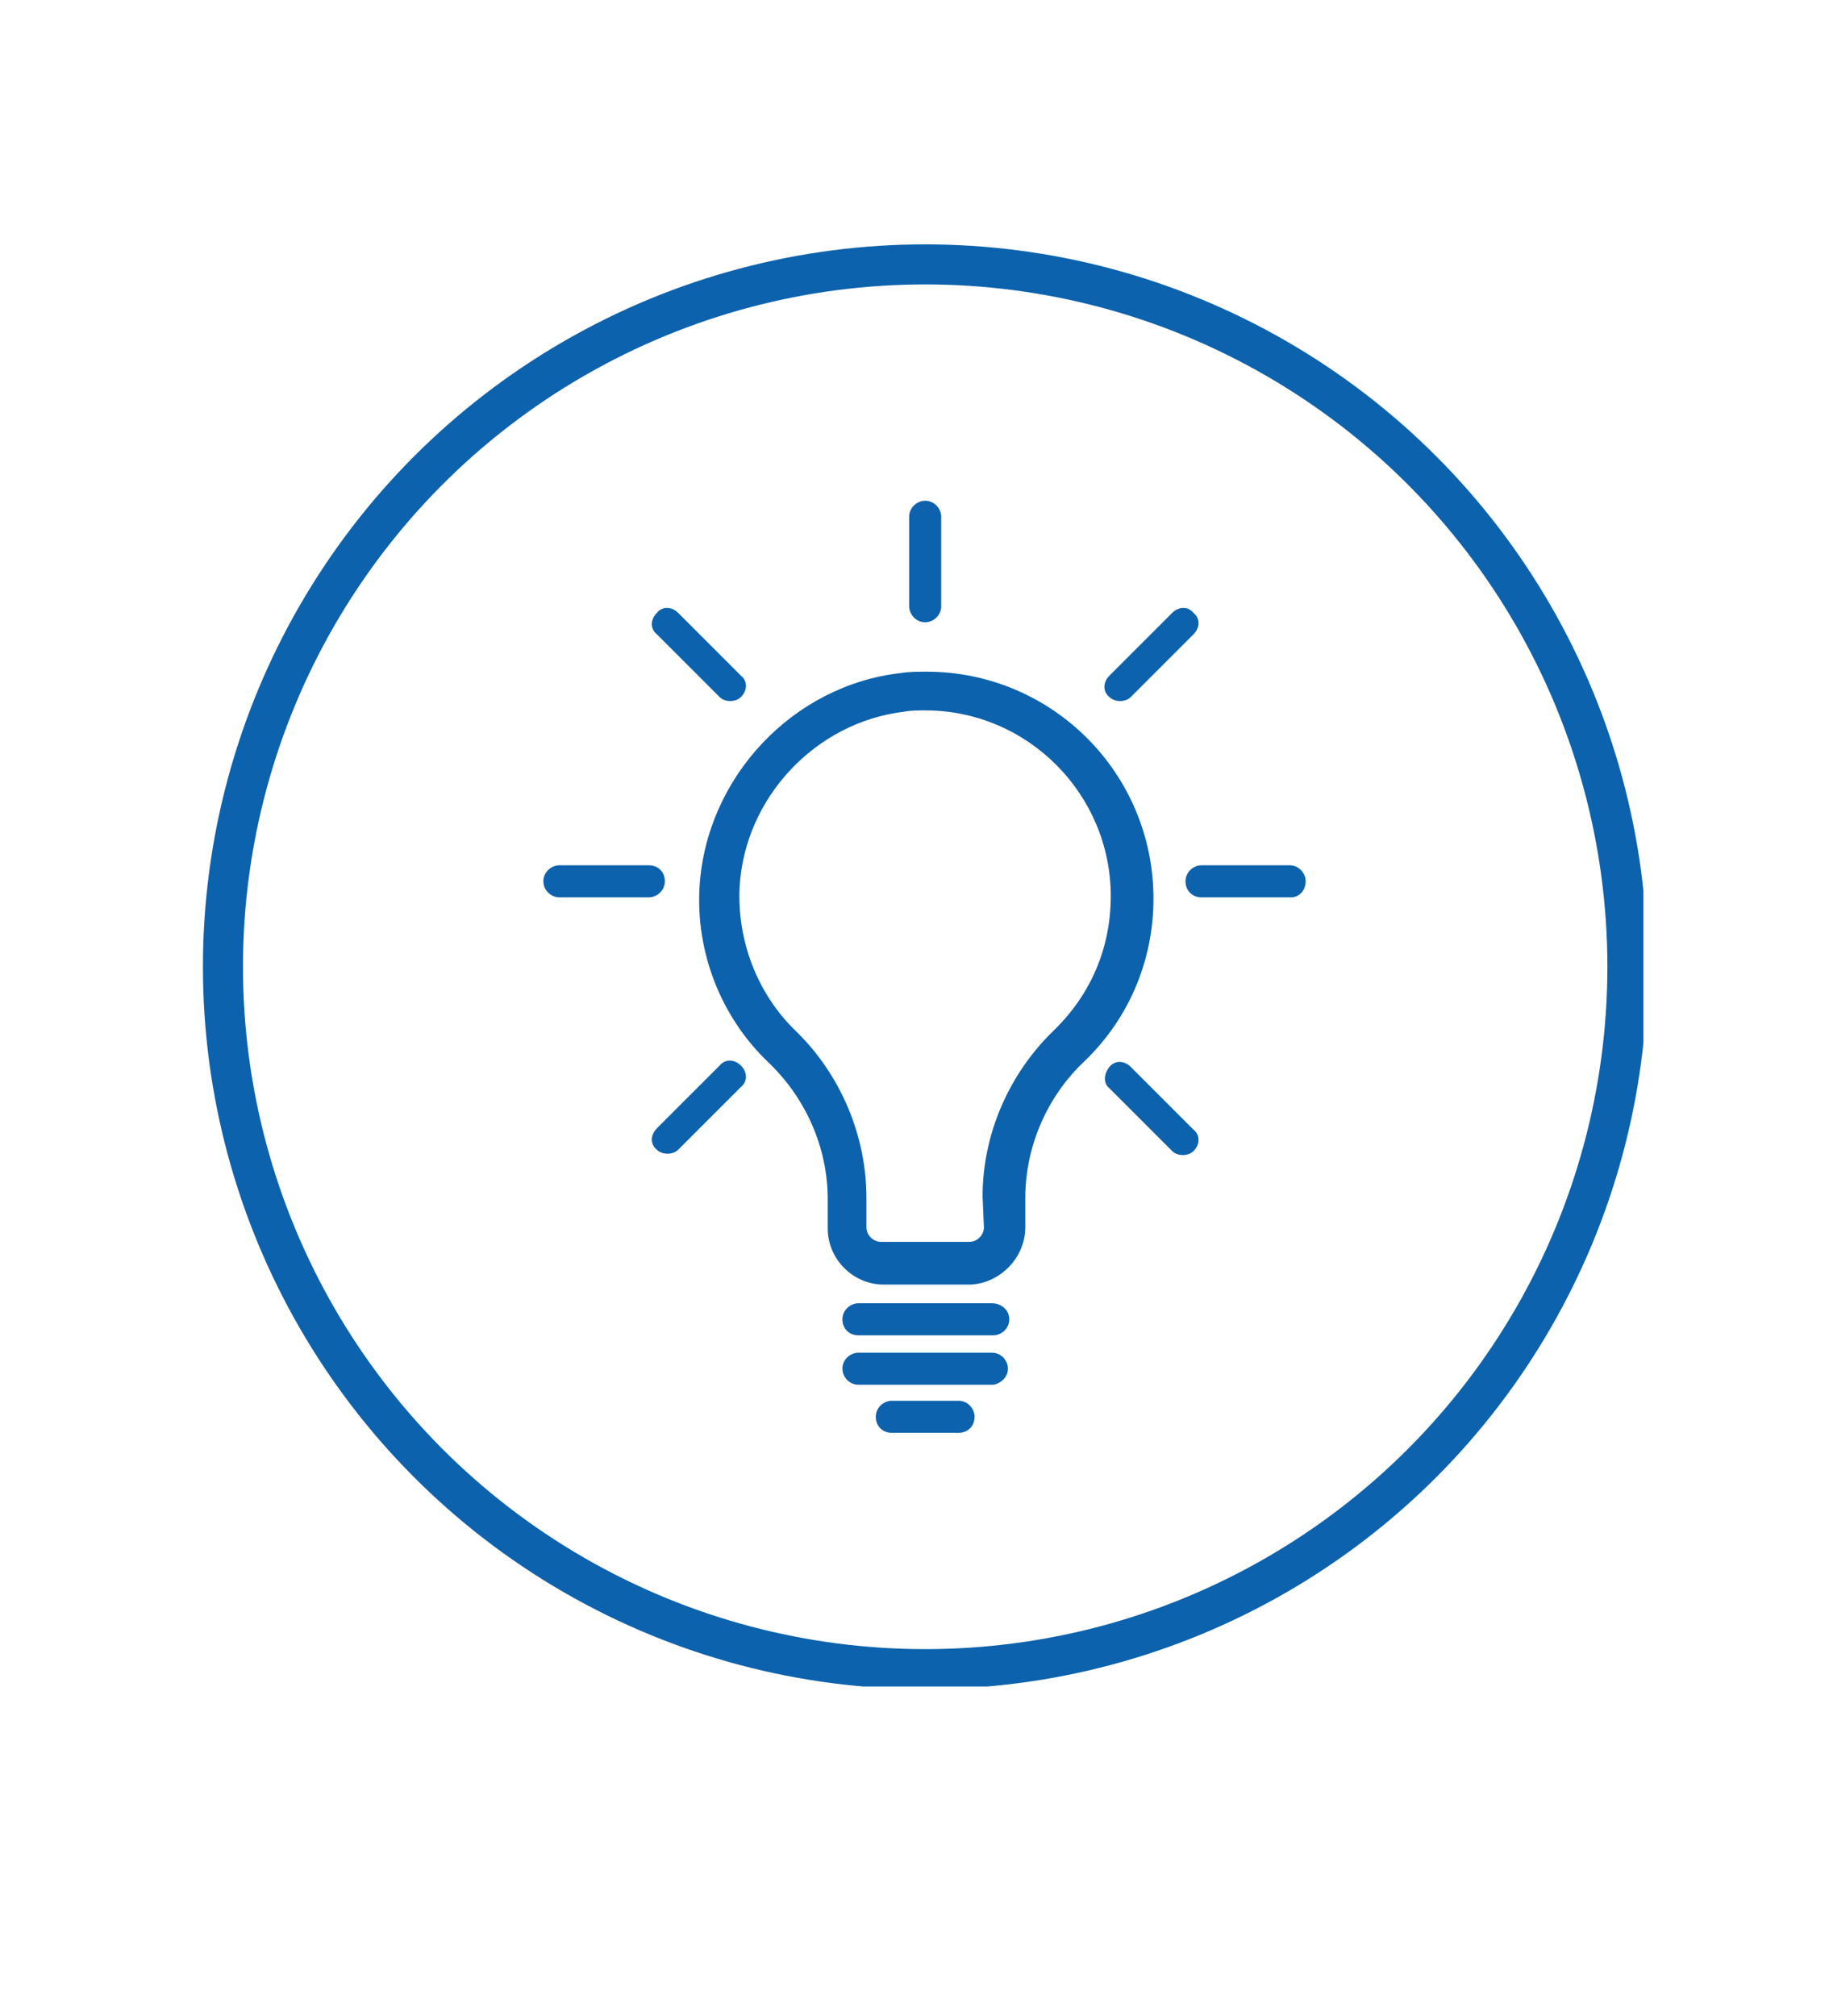
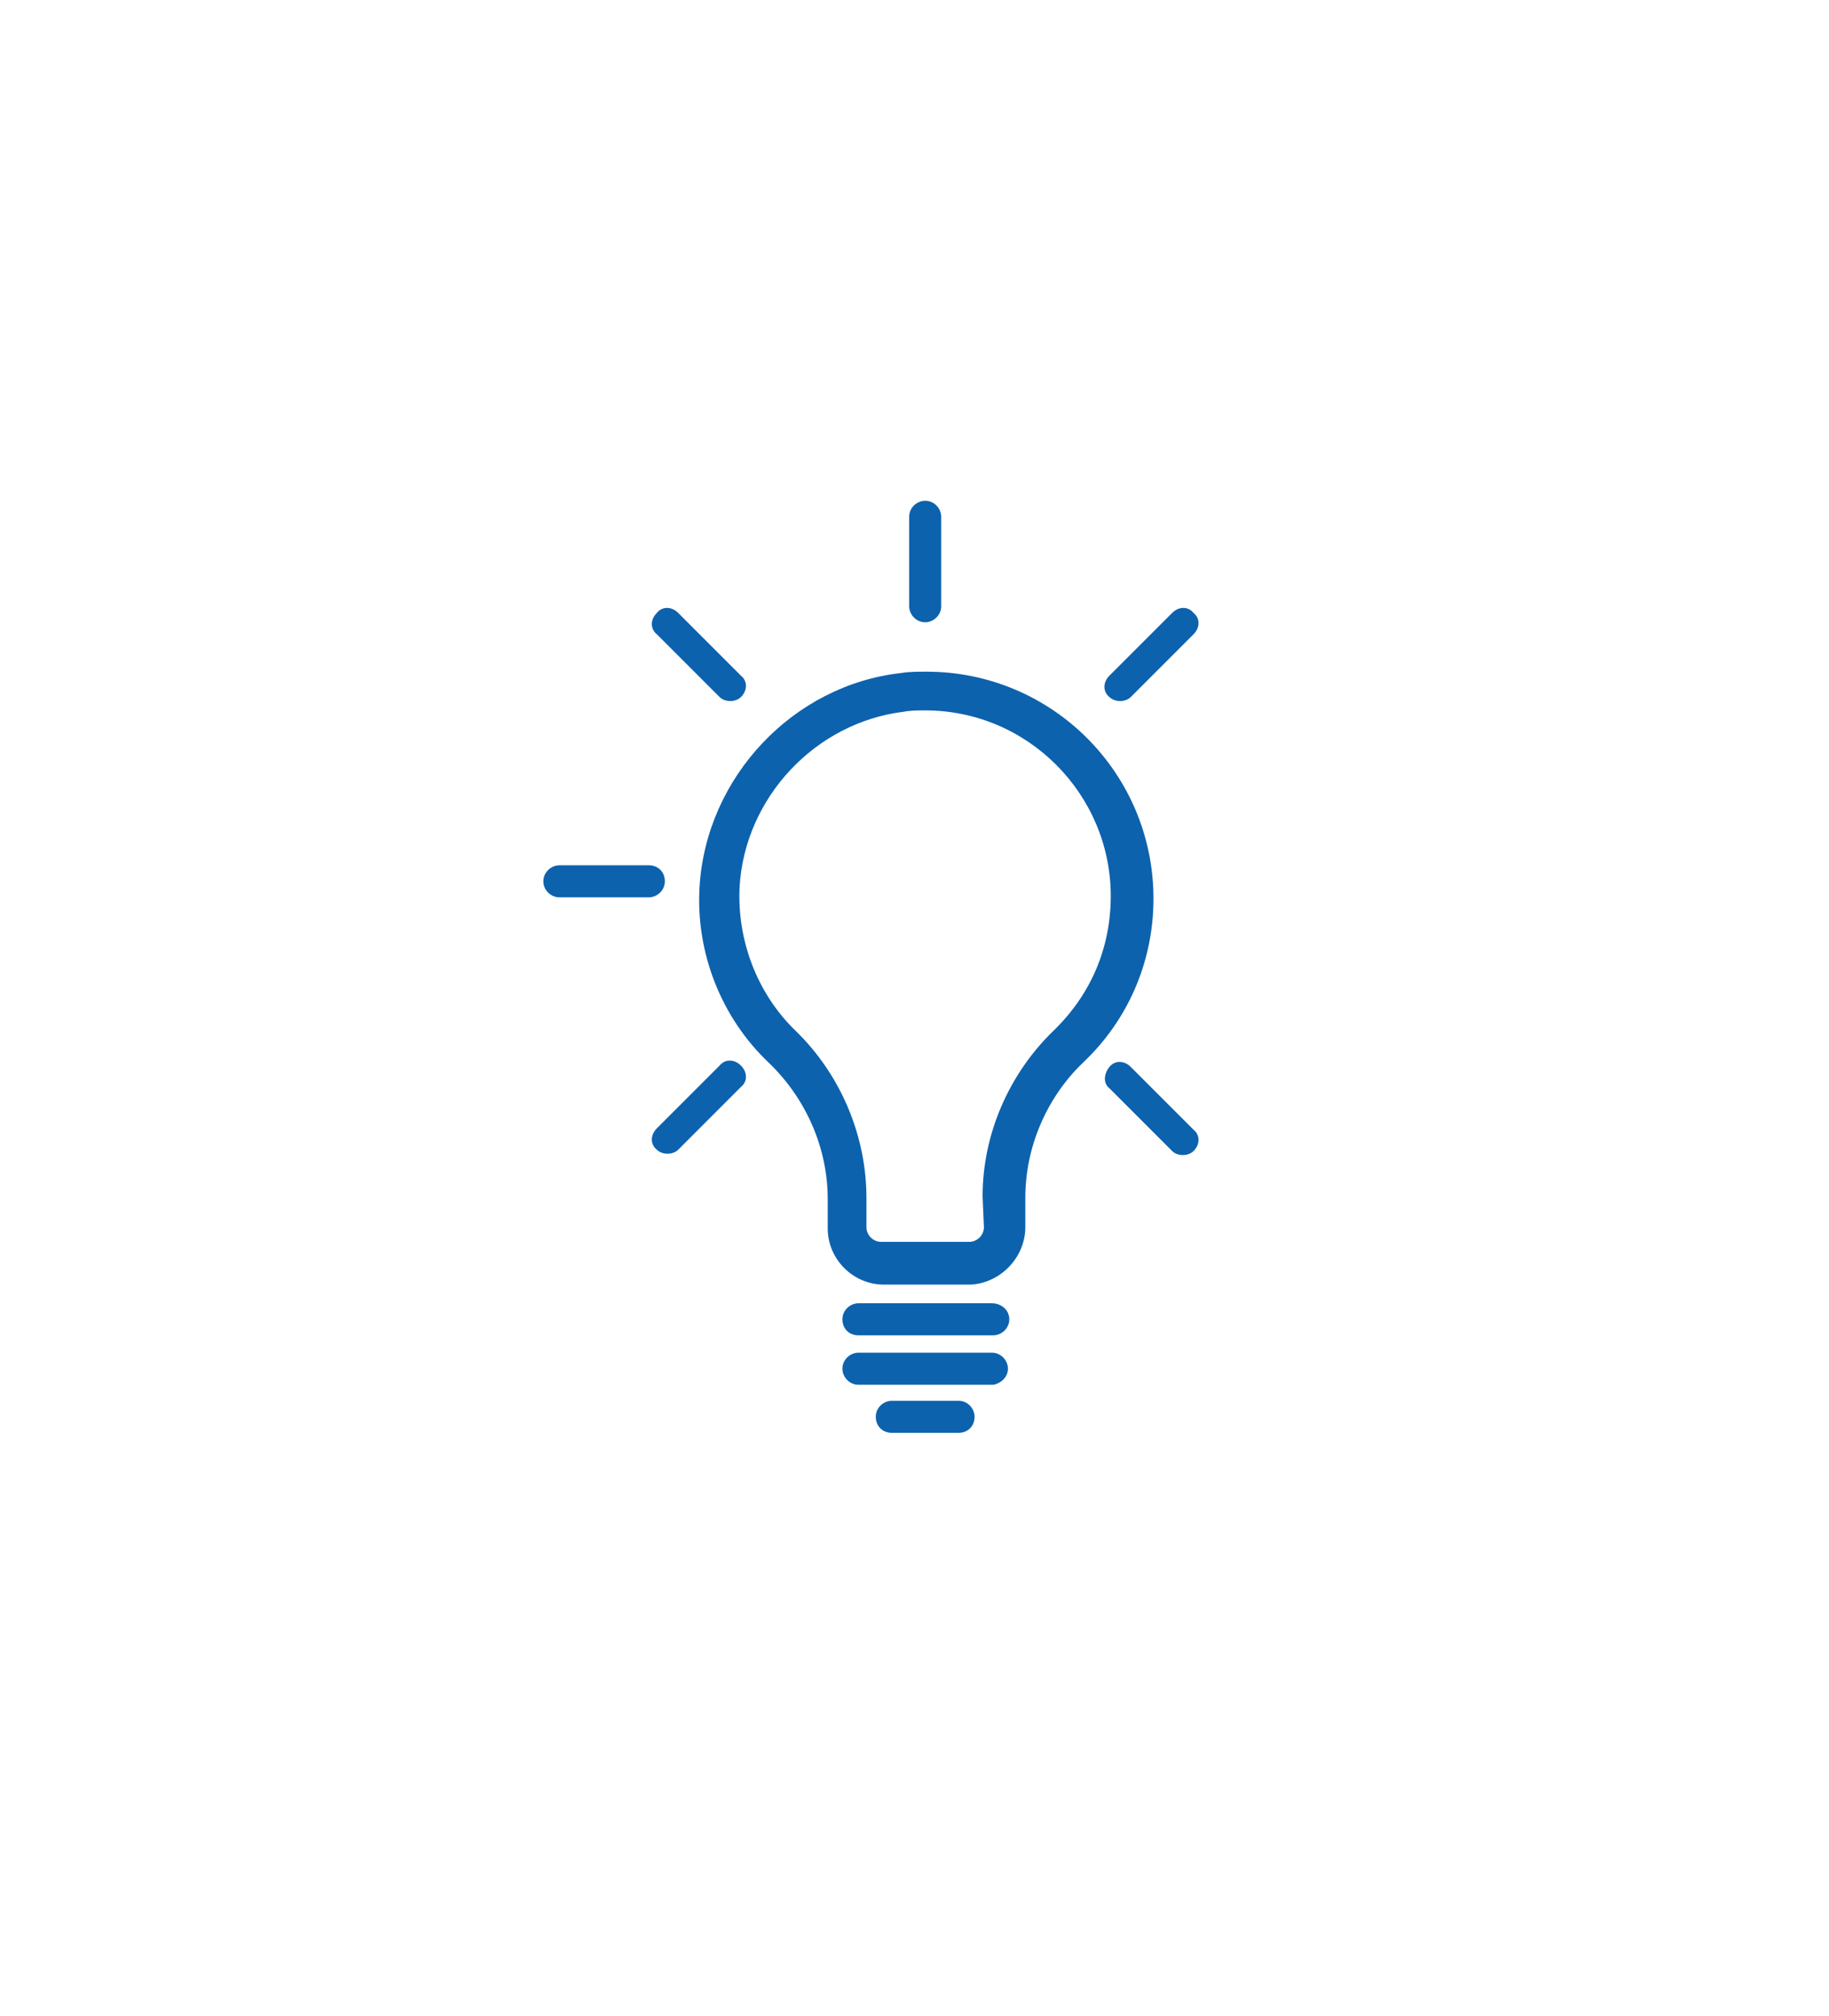
<svg xmlns="http://www.w3.org/2000/svg" xmlns:xlink="http://www.w3.org/1999/xlink" version="1.1" id="Capa_1" x="0px" y="0px" viewBox="0 0 137 151" style="enable-background:new 0 0 137 151;" xml:space="preserve">
  <style type="text/css">
	.st0{clip-path:url(#SVGID_00000047032042316300482850000000553573905378367131_);}
	.st1{clip-path:url(#SVGID_00000044158776911548519290000006054091689227461000_);}
	.st2{clip-path:url(#SVGID_00000181047629834272672140000010659749992785919675_);}
	.st3{clip-path:url(#SVGID_00000058549564917180719580000012330239560810331019_);}
	.st4{clip-path:url(#SVGID_00000023996411536079183470000000486870331836510885_);}
	.st5{clip-path:url(#SVGID_00000057858518576814776580000014128862601173466265_);fill:none;stroke:#0D62AD;stroke-width:6;}
	.st6{clip-path:url(#SVGID_00000108997942447550621620000010115732724058603941_);fill:#0D62AD;}
</style>
  <g>
    <defs>
-       <rect id="SVGID_1_" x="-38.2" y="-189.1" width="375" height="382.5" />
-     </defs>
+       </defs>
    <clipPath id="SVGID_00000024695306798196222370000005337132844860876213_">
      <use xlink:href="#SVGID_1_" style="overflow:visible;" />
    </clipPath>
    <g style="clip-path:url(#SVGID_00000024695306798196222370000005337132844860876213_);">
      <defs>
        <rect id="SVGID_00000164510814735493220190000005797977770560268982_" x="-38.2" y="-189.1" width="375" height="375" />
      </defs>
      <clipPath id="SVGID_00000045599339139445463260000002795236778429641887_">
        <use xlink:href="#SVGID_00000164510814735493220190000005797977770560268982_" style="overflow:visible;" />
      </clipPath>
      <g style="clip-path:url(#SVGID_00000045599339139445463260000002795236778429641887_);">
        <defs>
          <rect id="SVGID_00000056419204824213831860000005995655858369013659_" x="-38.2" y="-189.1" width="375" height="375" />
        </defs>
        <clipPath id="SVGID_00000005241237208717218630000010572855750128758690_">
          <use xlink:href="#SVGID_00000056419204824213831860000005995655858369013659_" style="overflow:visible;" />
        </clipPath>
        <g style="clip-path:url(#SVGID_00000005241237208717218630000010572855750128758690_);">
          <defs>
-             <rect id="SVGID_00000152987036869620991140000018144929508147769256_" x="15.1" y="18.3" width="108" height="108" />
-           </defs>
+             </defs>
          <clipPath id="SVGID_00000112594204747571519200000004166371685909403290_">
            <use xlink:href="#SVGID_00000152987036869620991140000018144929508147769256_" style="overflow:visible;" />
          </clipPath>
          <g style="clip-path:url(#SVGID_00000112594204747571519200000004166371685909403290_);">
            <defs>
              <rect id="SVGID_00000062178327539671769070000006700674548758464413_" x="15.1" y="18.3" width="108.2" height="108.2" />
            </defs>
            <clipPath id="SVGID_00000055690099617780717570000015633973981012834181_">
              <use xlink:href="#SVGID_00000062178327539671769070000006700674548758464413_" style="overflow:visible;" />
            </clipPath>
            <g style="clip-path:url(#SVGID_00000055690099617780717570000015633973981012834181_);">
              <defs>
                <circle id="SVGID_00000049910543543194863430000007117479264766208385_" cx="69.3" cy="72.4" r="54.1" />
              </defs>
              <clipPath id="SVGID_00000152232324203093238470000006983598895056260743_">
                <use xlink:href="#SVGID_00000049910543543194863430000007117479264766208385_" style="overflow:visible;" />
              </clipPath>
              <circle style="clip-path:url(#SVGID_00000152232324203093238470000006983598895056260743_);fill:none;stroke:#0D62AD;stroke-width:6;" cx="69.3" cy="72.4" r="54.1" />
            </g>
          </g>
        </g>
      </g>
    </g>
  </g>
  <g>
    <defs>
      <rect id="SVGID_00000033364834347667475910000016399230350220688563_" x="40.6" y="37.5" width="57.8" height="69.8" />
    </defs>
    <clipPath id="SVGID_00000016767619544280337510000004546981233601427390_">
      <use xlink:href="#SVGID_00000033364834347667475910000016399230350220688563_" style="overflow:visible;" />
    </clipPath>
    <path style="clip-path:url(#SVGID_00000016767619544280337510000004546981233601427390_);fill:#0D62AD;" d="M73.7,91.9   c0,0.6-0.5,1.1-1.1,1.1H66c-0.6,0-1.1-0.5-1.1-1.1v-2.2c0-4.6-1.9-9.2-5.3-12.5c-2.9-2.8-4.4-6.8-4.2-10.8   c0.4-6.7,5.7-12.3,12.3-13.1c0.5-0.1,1.1-0.1,1.6-0.1c7.7,0,13.9,6.3,13.9,13.9c0,3.9-1.5,7.4-4.3,10.1c-3.3,3.2-5.3,7.7-5.3,12.4   L73.7,91.9L73.7,91.9z M76.8,91.9v-2.2c0-3.8,1.6-7.5,4.3-10.1c3.4-3.2,5.3-7.6,5.3-12.3c0-9.4-7.6-17-17-17c-0.6,0-1.3,0-1.9,0.1   c-8.1,0.9-14.6,7.8-15.1,16c-0.3,4.9,1.6,9.8,5.2,13.2c2.8,2.7,4.4,6.4,4.4,10.2v2.2c0,2.3,1.9,4.2,4.2,4.2h6.5   C74.9,96.1,76.8,94.2,76.8,91.9z" />
    <path style="clip-path:url(#SVGID_00000016767619544280337510000004546981233601427390_);fill:#0D62AD;" d="M74.3,97.6H64.3   c-0.6,0-1.2,0.5-1.2,1.2s0.5,1.2,1.2,1.2h10.1c0.6,0,1.2-0.5,1.2-1.2S75,97.6,74.3,97.6z" />
    <path style="clip-path:url(#SVGID_00000016767619544280337510000004546981233601427390_);fill:#0D62AD;" d="M75.5,102.5   c0-0.6-0.5-1.2-1.2-1.2H64.3c-0.6,0-1.2,0.5-1.2,1.2c0,0.6,0.5,1.2,1.2,1.2h10.1C75,103.6,75.5,103.1,75.5,102.5z" />
    <path style="clip-path:url(#SVGID_00000016767619544280337510000004546981233601427390_);fill:#0D62AD;" d="M41.9,67.2h6.7   c0.6,0,1.2-0.5,1.2-1.2s-0.5-1.2-1.2-1.2h-6.7c-0.6,0-1.2,0.5-1.2,1.2S41.3,67.2,41.9,67.2z" />
-     <path style="clip-path:url(#SVGID_00000016767619544280337510000004546981233601427390_);fill:#0D62AD;" d="M97.8,66   c0-0.6-0.5-1.2-1.2-1.2H90c-0.6,0-1.2,0.5-1.2,1.2s0.5,1.2,1.2,1.2h6.7C97.3,67.2,97.8,66.7,97.8,66z" />
    <path style="clip-path:url(#SVGID_00000016767619544280337510000004546981233601427390_);fill:#0D62AD;" d="M68.1,38.7v6.7   c0,0.6,0.5,1.2,1.2,1.2c0.6,0,1.2-0.5,1.2-1.2v-6.7c0-0.6-0.5-1.2-1.2-1.2C68.7,37.5,68.1,38,68.1,38.7z" />
    <path style="clip-path:url(#SVGID_00000016767619544280337510000004546981233601427390_);fill:#0D62AD;" d="M87.8,45.9l-4.7,4.7   c-0.5,0.5-0.5,1.2,0,1.6c0.2,0.2,0.5,0.3,0.8,0.3c0.3,0,0.6-0.1,0.8-0.3l4.7-4.7c0.5-0.5,0.5-1.2,0-1.6   C89,45.4,88.3,45.4,87.8,45.9z" />
    <path style="clip-path:url(#SVGID_00000016767619544280337510000004546981233601427390_);fill:#0D62AD;" d="M55.5,79.8   c-0.5-0.5-1.2-0.5-1.6,0l-4.7,4.7c-0.5,0.5-0.5,1.2,0,1.6c0.2,0.2,0.5,0.3,0.8,0.3s0.6-0.1,0.8-0.3l4.7-4.7   C56,81,56,80.3,55.5,79.8z" />
    <path style="clip-path:url(#SVGID_00000016767619544280337510000004546981233601427390_);fill:#0D62AD;" d="M53.9,52.2   c0.2,0.2,0.5,0.3,0.8,0.3c0.3,0,0.6-0.1,0.8-0.3c0.5-0.5,0.5-1.2,0-1.6l-4.7-4.7c-0.5-0.5-1.2-0.5-1.6,0c-0.5,0.5-0.5,1.2,0,1.6   L53.9,52.2z" />
    <path style="clip-path:url(#SVGID_00000016767619544280337510000004546981233601427390_);fill:#0D62AD;" d="M87.8,86.2   c0.2,0.2,0.5,0.3,0.8,0.3c0.3,0,0.6-0.1,0.8-0.3c0.5-0.5,0.5-1.2,0-1.6l-4.7-4.7c-0.5-0.5-1.2-0.5-1.6,0s-0.5,1.2,0,1.6L87.8,86.2z   " />
    <path style="clip-path:url(#SVGID_00000016767619544280337510000004546981233601427390_);fill:#0D62AD;" d="M73,106.1   c0-0.6-0.5-1.2-1.2-1.2h-5c-0.6,0-1.2,0.5-1.2,1.2s0.5,1.2,1.2,1.2h5C72.5,107.3,73,106.8,73,106.1z" />
  </g>
  <g>
</g>
  <g>
</g>
  <g>
</g>
  <g>
</g>
  <g>
</g>
  <g>
</g>
  <g>
</g>
  <g>
</g>
  <g>
</g>
  <g>
</g>
  <g>
</g>
  <g>
</g>
  <g>
</g>
  <g>
</g>
  <g>
</g>
</svg>